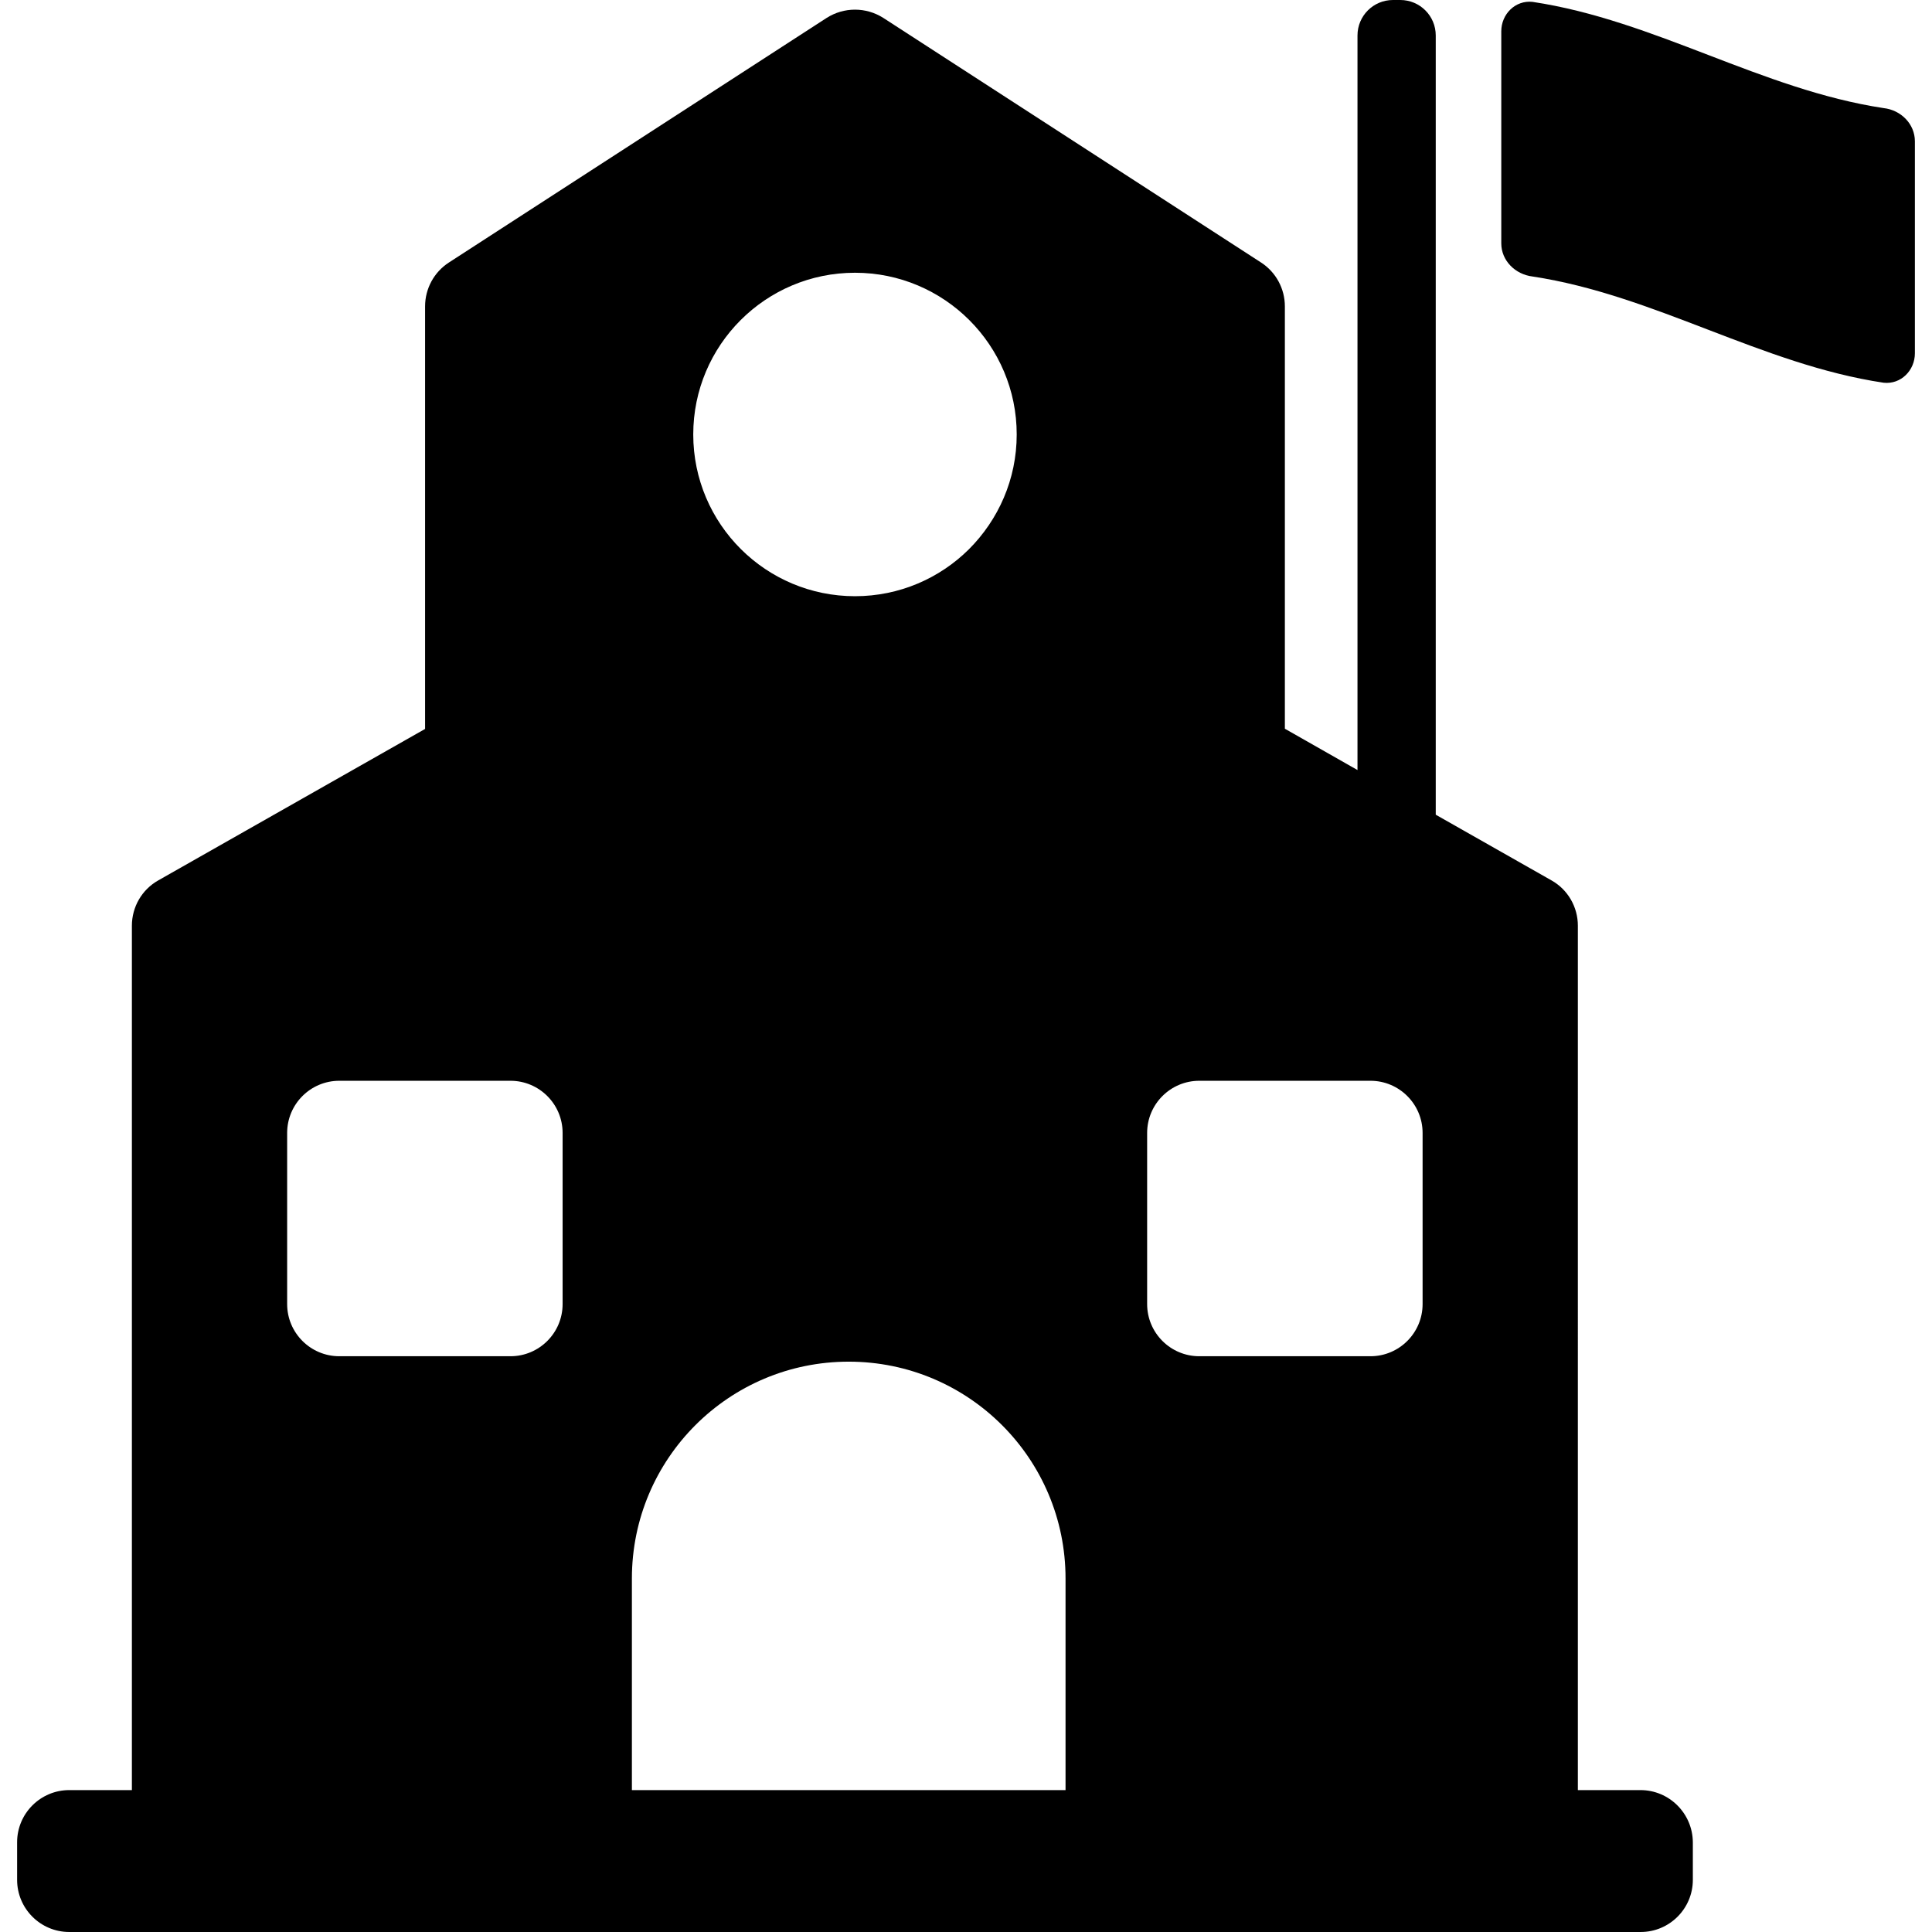
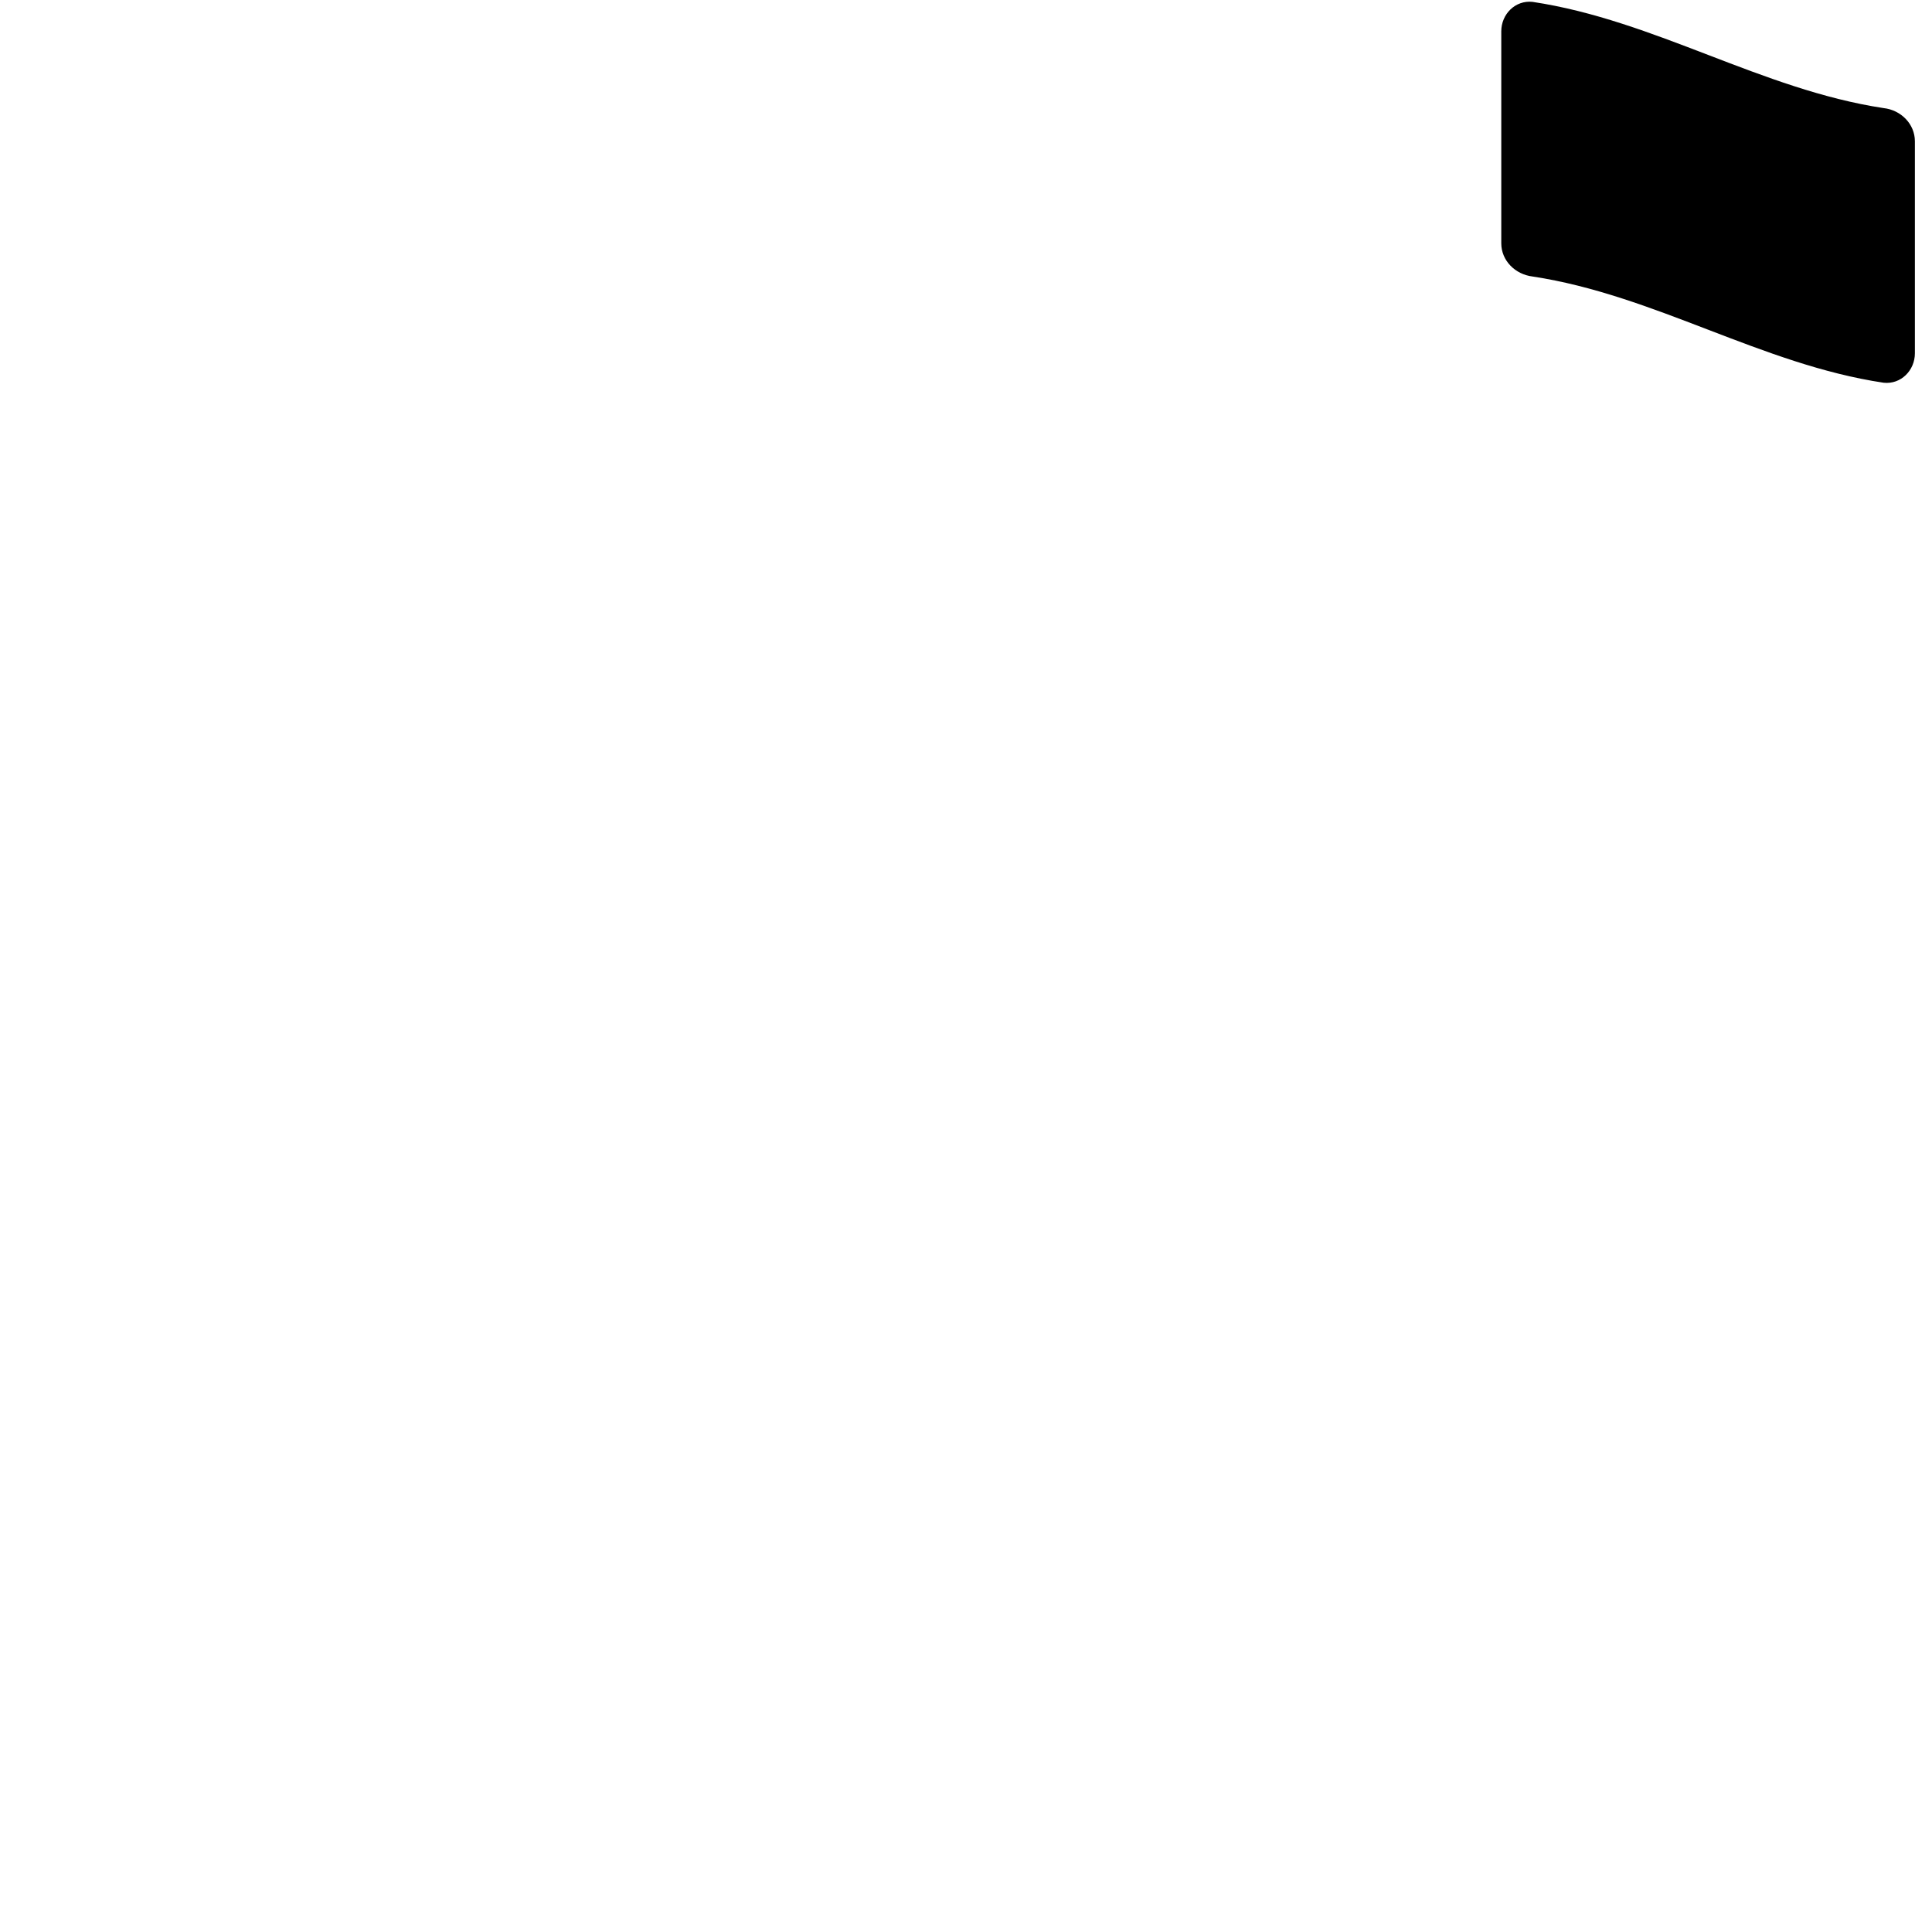
<svg xmlns="http://www.w3.org/2000/svg" version="1.1" id="Capa_1" x="0px" y="0px" width="925.801px" height="925.801px" viewBox="0 0 925.801 925.801" style="enable-background:new 0 0 925.801 925.801;" xml:space="preserve">
  <g>
    <g>
-       <path d="M786.101,857.801h-30V443.6c0-9-4.801-17.3-12.6-21.7l-55.5-31.5V17c0-9.4-7.602-17-17-17h-3.5c-9.4,0-17,7.6-17,17v352    L615.7,349.2V146.8c0-8.5-4.301-16.4-11.4-21L423.3,8.6c-8.3-5.3-18.9-5.3-27.2,0l-181,117.2c-7.1,4.6-11.4,12.5-11.4,21v202.5    L75.8,421.9c-7.8,4.4-12.6,12.7-12.6,21.7v414.201h-30c-13.8,0-25,11.199-25,25v18c0,13.799,11.2,25,25,25h753    c13.801,0,25-11.201,25-25v-18C811.101,869,799.899,857.801,786.101,857.801z M656.7,517.9c13.801,0,25,11.199,25,25v82    c0,13.799-11.199,25-25,25h-82c-13.801,0-25-11.201-25-25v-82c0-13.801,11.199-25,25-25H656.7z M332.201,208.2    c0-42.8,34.699-77.5,77.5-77.5c42.8,0,77.5,34.7,77.5,77.5c0,21.5-8.801,40.9-22.9,55c-14,13.9-33.299,22.5-54.599,22.5    c-21.301,0-40.601-8.6-54.601-22.5C340.9,249.1,332.201,229.6,332.201,208.2z M137.6,542.9c0-13.801,11.2-25,25-25h82    c13.8,0,25,11.199,25,25v82c0,13.799-11.2,25-25,25h-82c-13.8,0-25-11.201-25-25V542.9L137.6,542.9z M302.8,756.4    c0-57.4,46.5-103.9,103.9-103.9l0,0c57.399,0,103.9,46.5,103.9,103.9v101.4H302.8V756.4z" />
      <path d="M902.601,51.8c-58.6-8.9-109.6-42.1-168.201-50.9c-8.299-0.9-15,5.9-15,14.1c0,33.9,0,67.8,0,101.6    c0,8.3,6.701,14.9,15,15.9c58.602,8.9,109.602,42.1,168.201,50.9c8.299,0.9,15-5.9,15-14.1c0-33.9,0-67.8,0-101.6    C917.601,59.4,910.899,52.7,902.601,51.8z" />
    </g>
  </g>
  <g>
</g>
  <g>
</g>
  <g>
</g>
  <g>
</g>
  <g>
</g>
  <g>
</g>
  <g>
</g>
  <g>
</g>
  <g>
</g>
  <g>
</g>
  <g>
</g>
  <g>
</g>
  <g>
</g>
  <g>
</g>
  <g>
</g>
</svg>